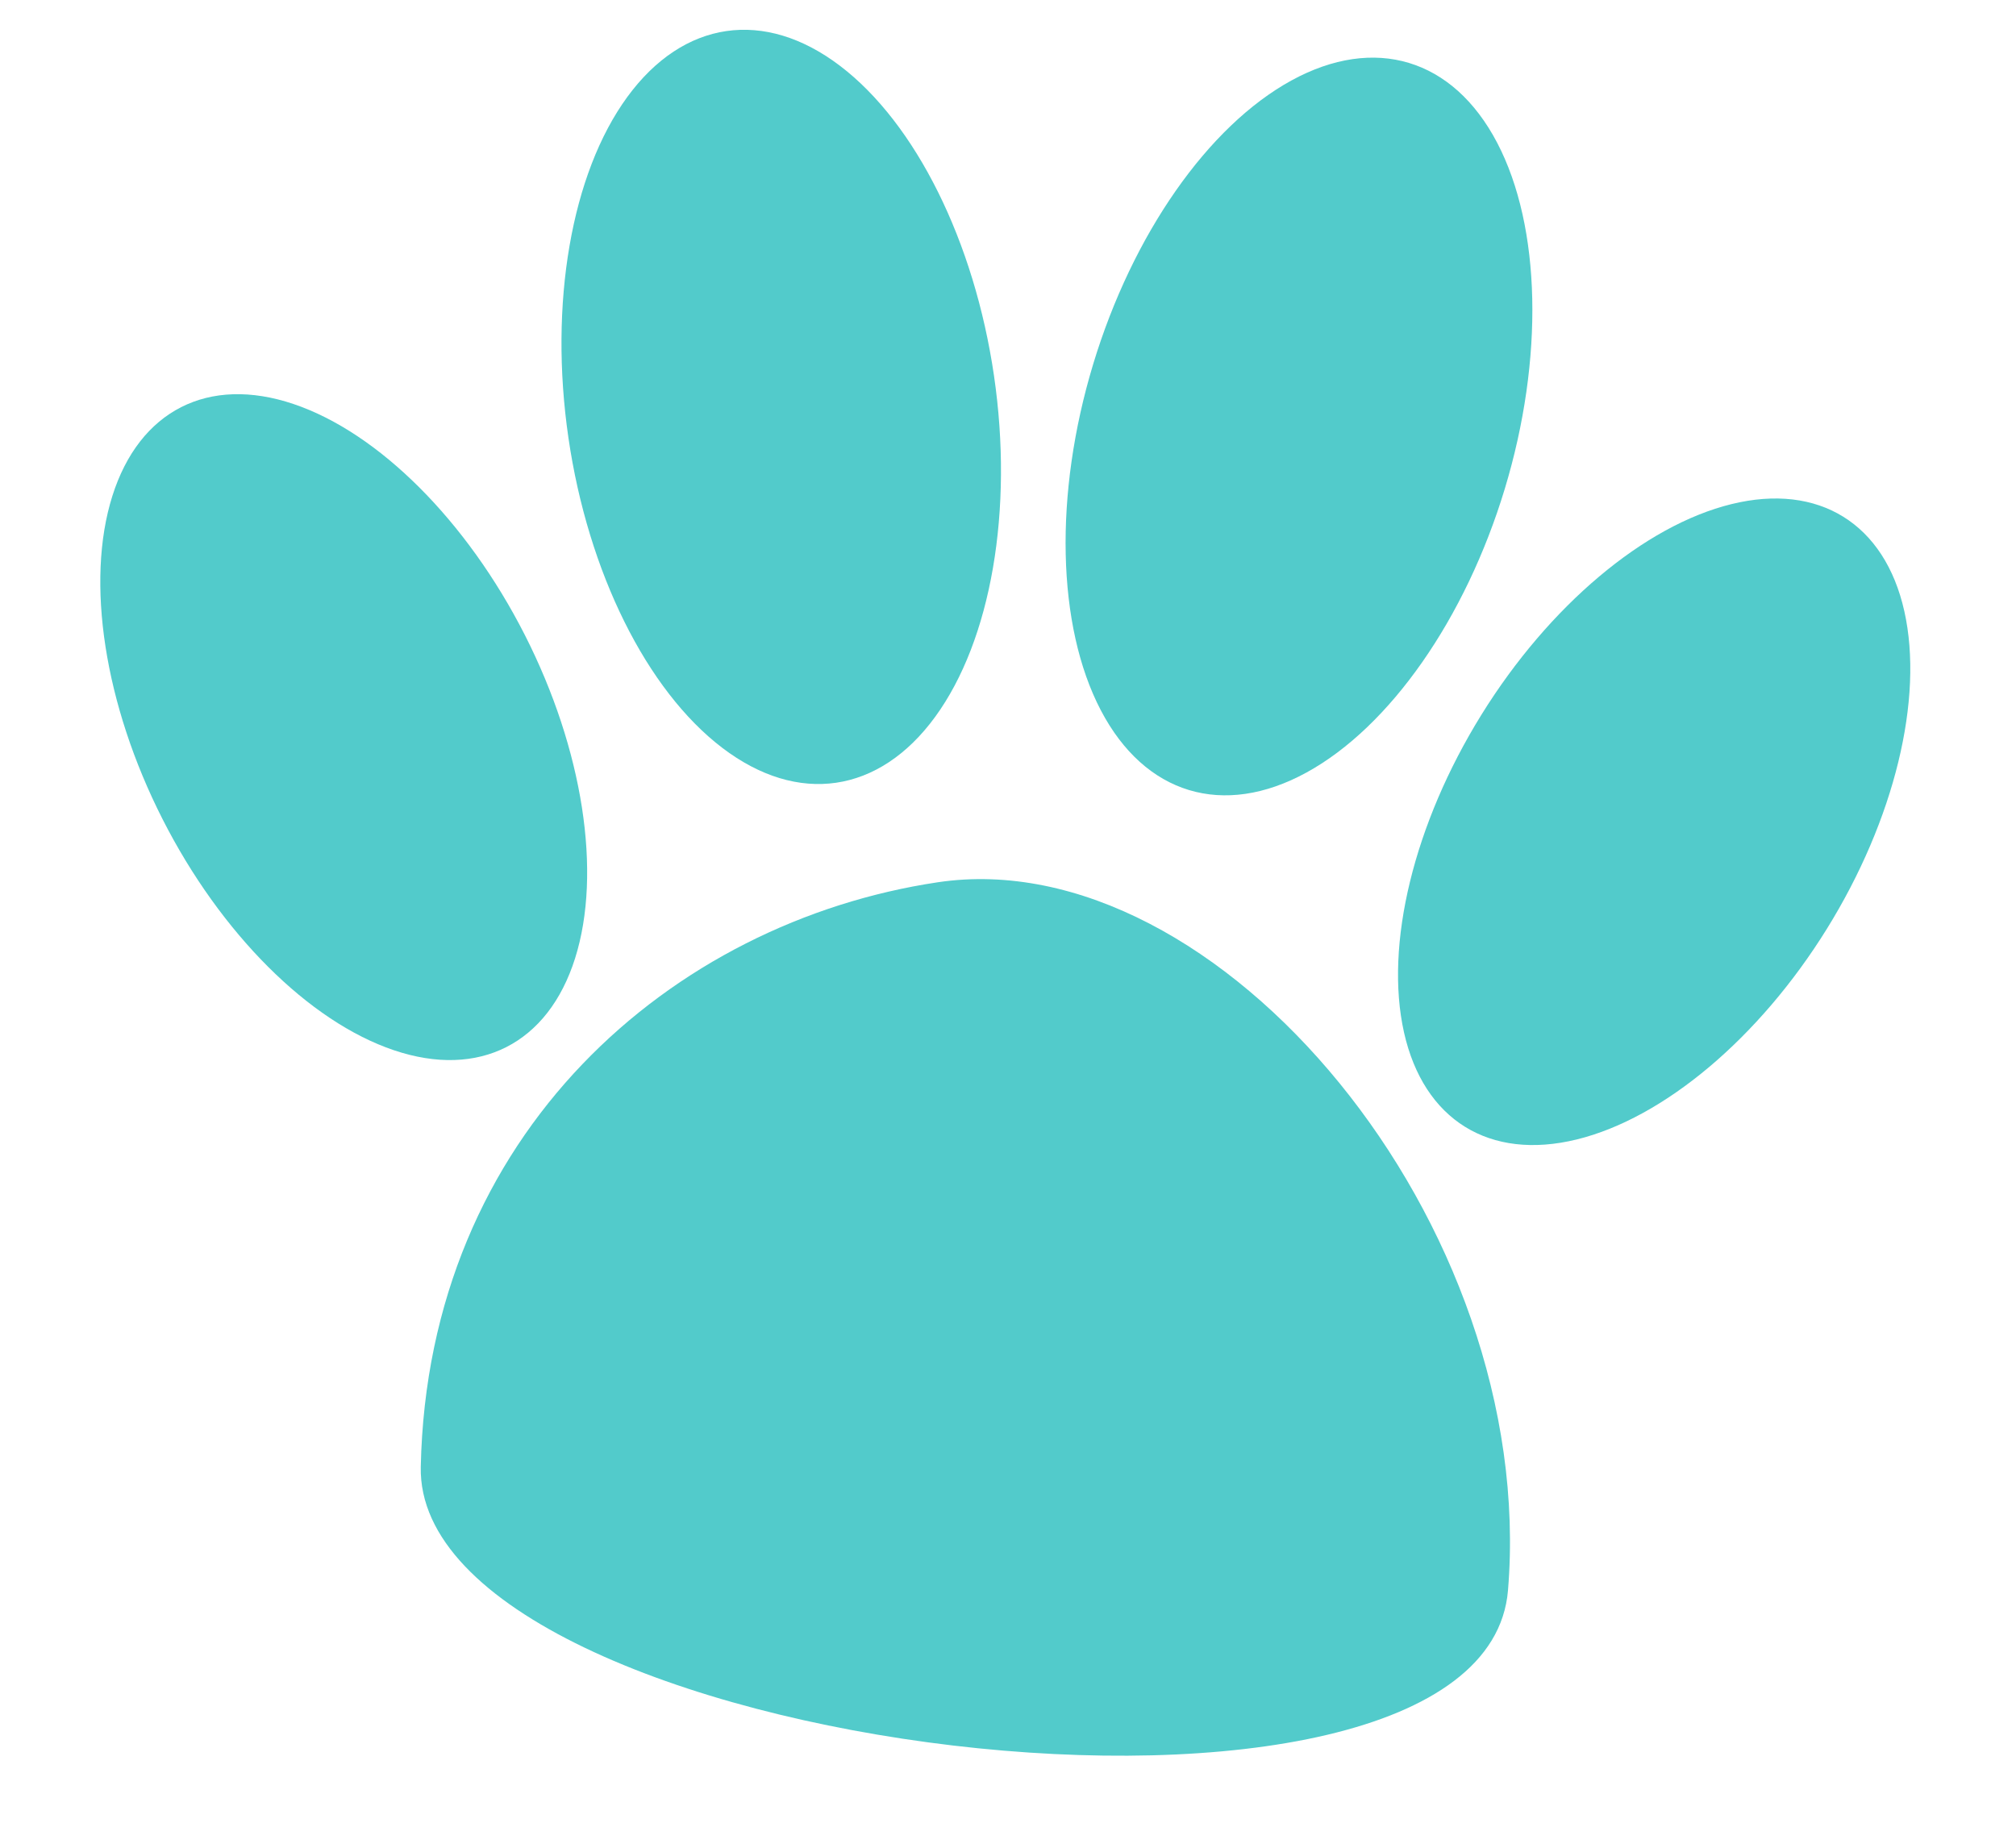
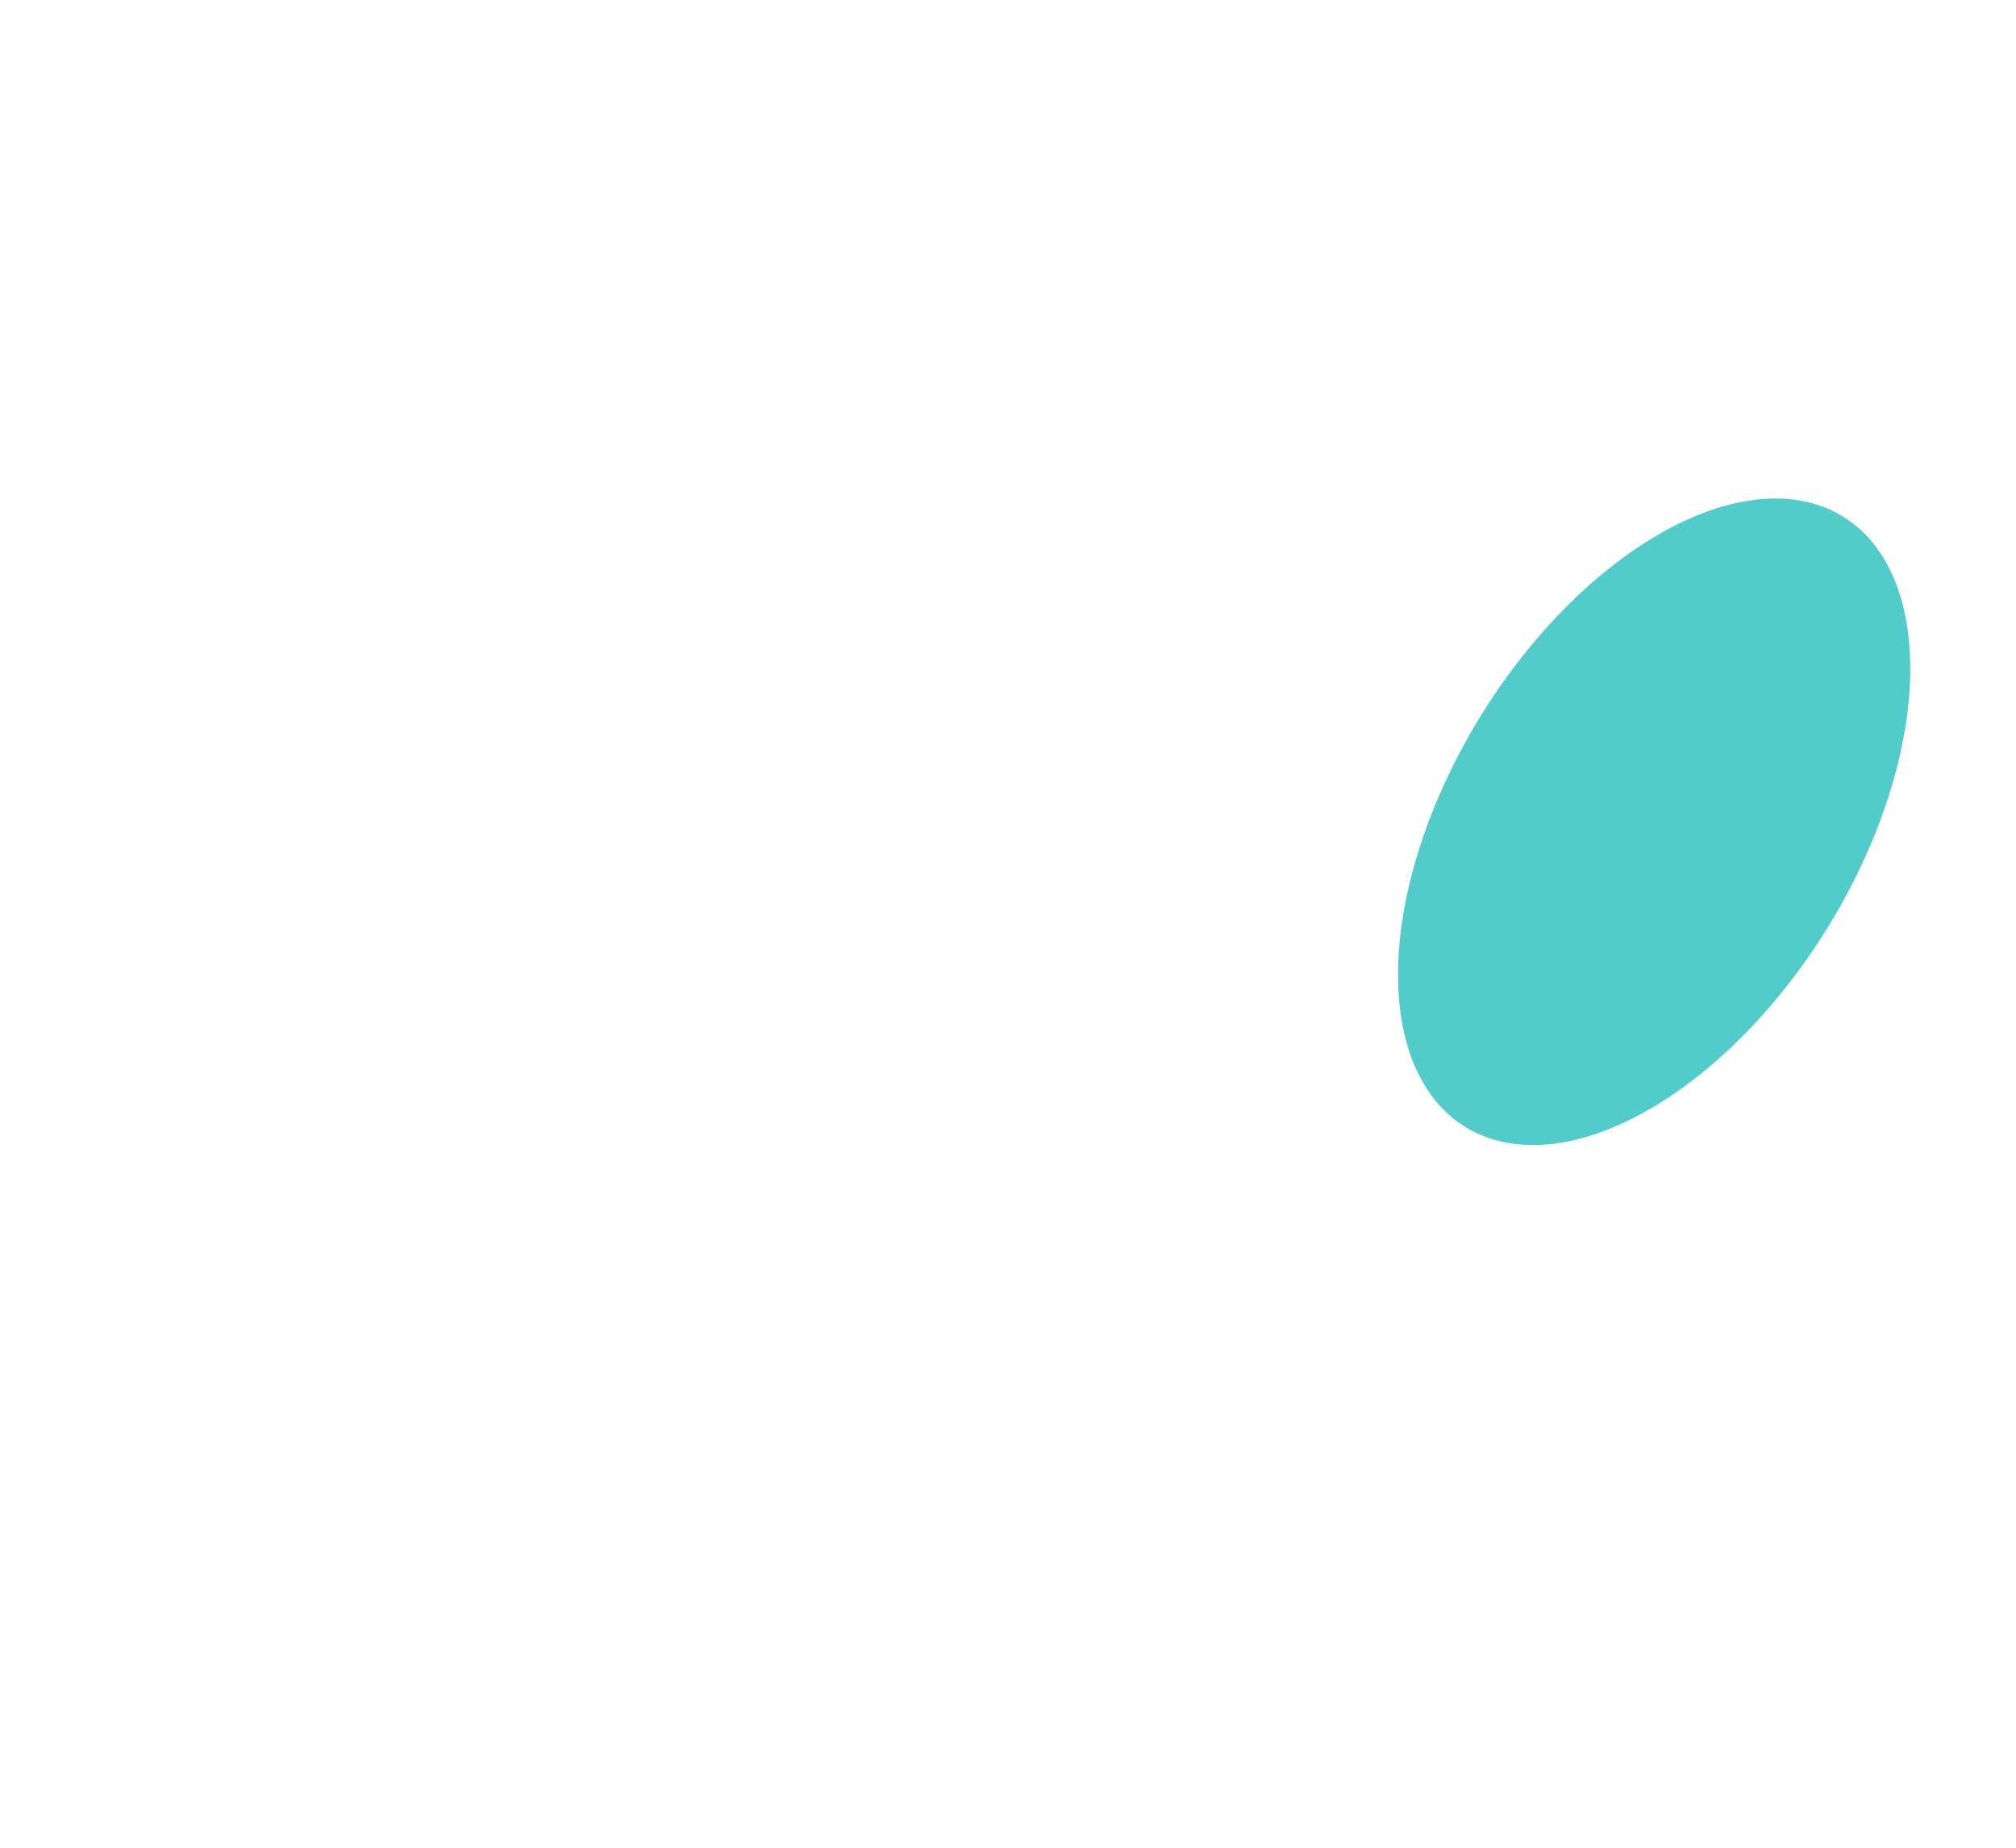
<svg xmlns="http://www.w3.org/2000/svg" width="60" height="55" viewBox="0 0 60 55" fill="none">
  <ellipse cx="49.231" cy="24.461" rx="6.048" ry="10.683" transform="rotate(31.798 49.231 24.461)" fill="#52CBCB" />
-   <ellipse cx="10.23" cy="21.644" rx="6.048" ry="10.683" transform="rotate(-26.933 10.23 21.644)" fill="#52CBCB" />
-   <ellipse cx="38.66" cy="12.695" rx="6.4" ry="11.306" transform="rotate(16.837 38.66 12.695)" fill="#52CBCB" />
-   <ellipse cx="23.251" cy="12.112" rx="6.4" ry="11.306" transform="rotate(-8.308 23.251 12.112)" fill="#52CBCB" />
-   <path d="M27.909 26.262C20.007 27.445 12.729 33.727 12.523 43.663C12.347 52.155 44.162 56.067 44.881 47.336C45.78 36.423 36.258 25.012 27.909 26.262Z" fill="#52CBCB" />
</svg>